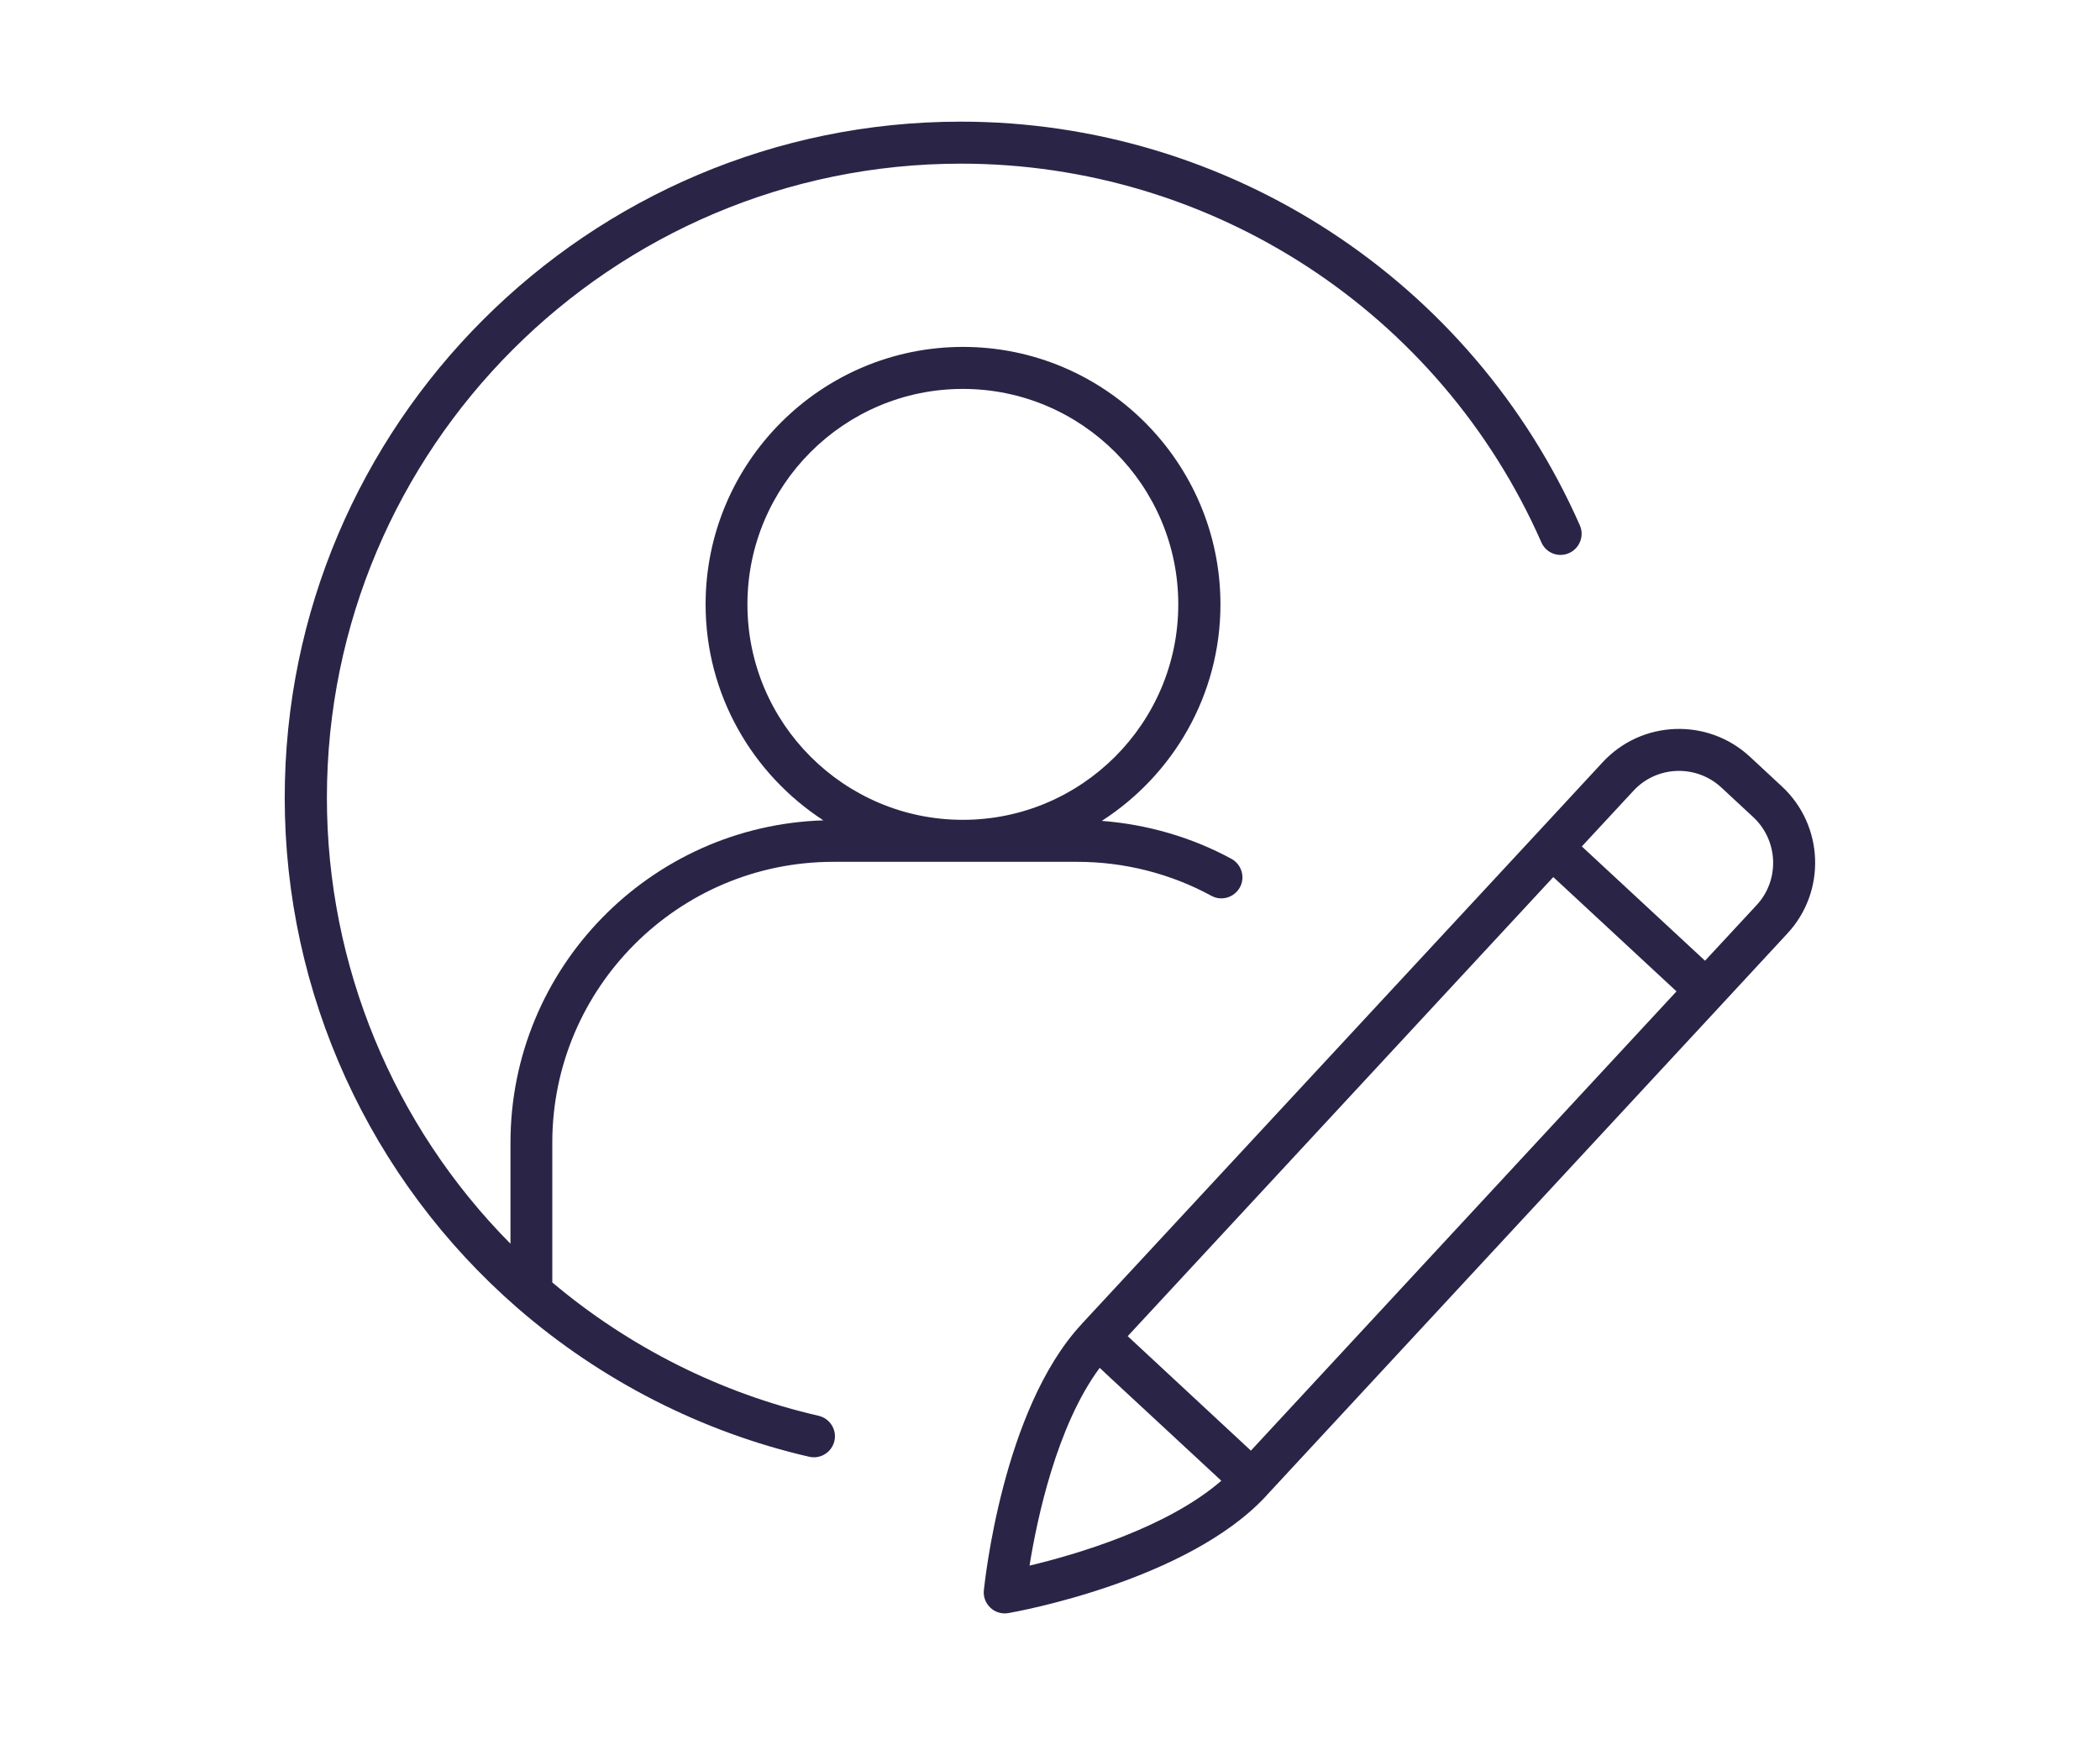
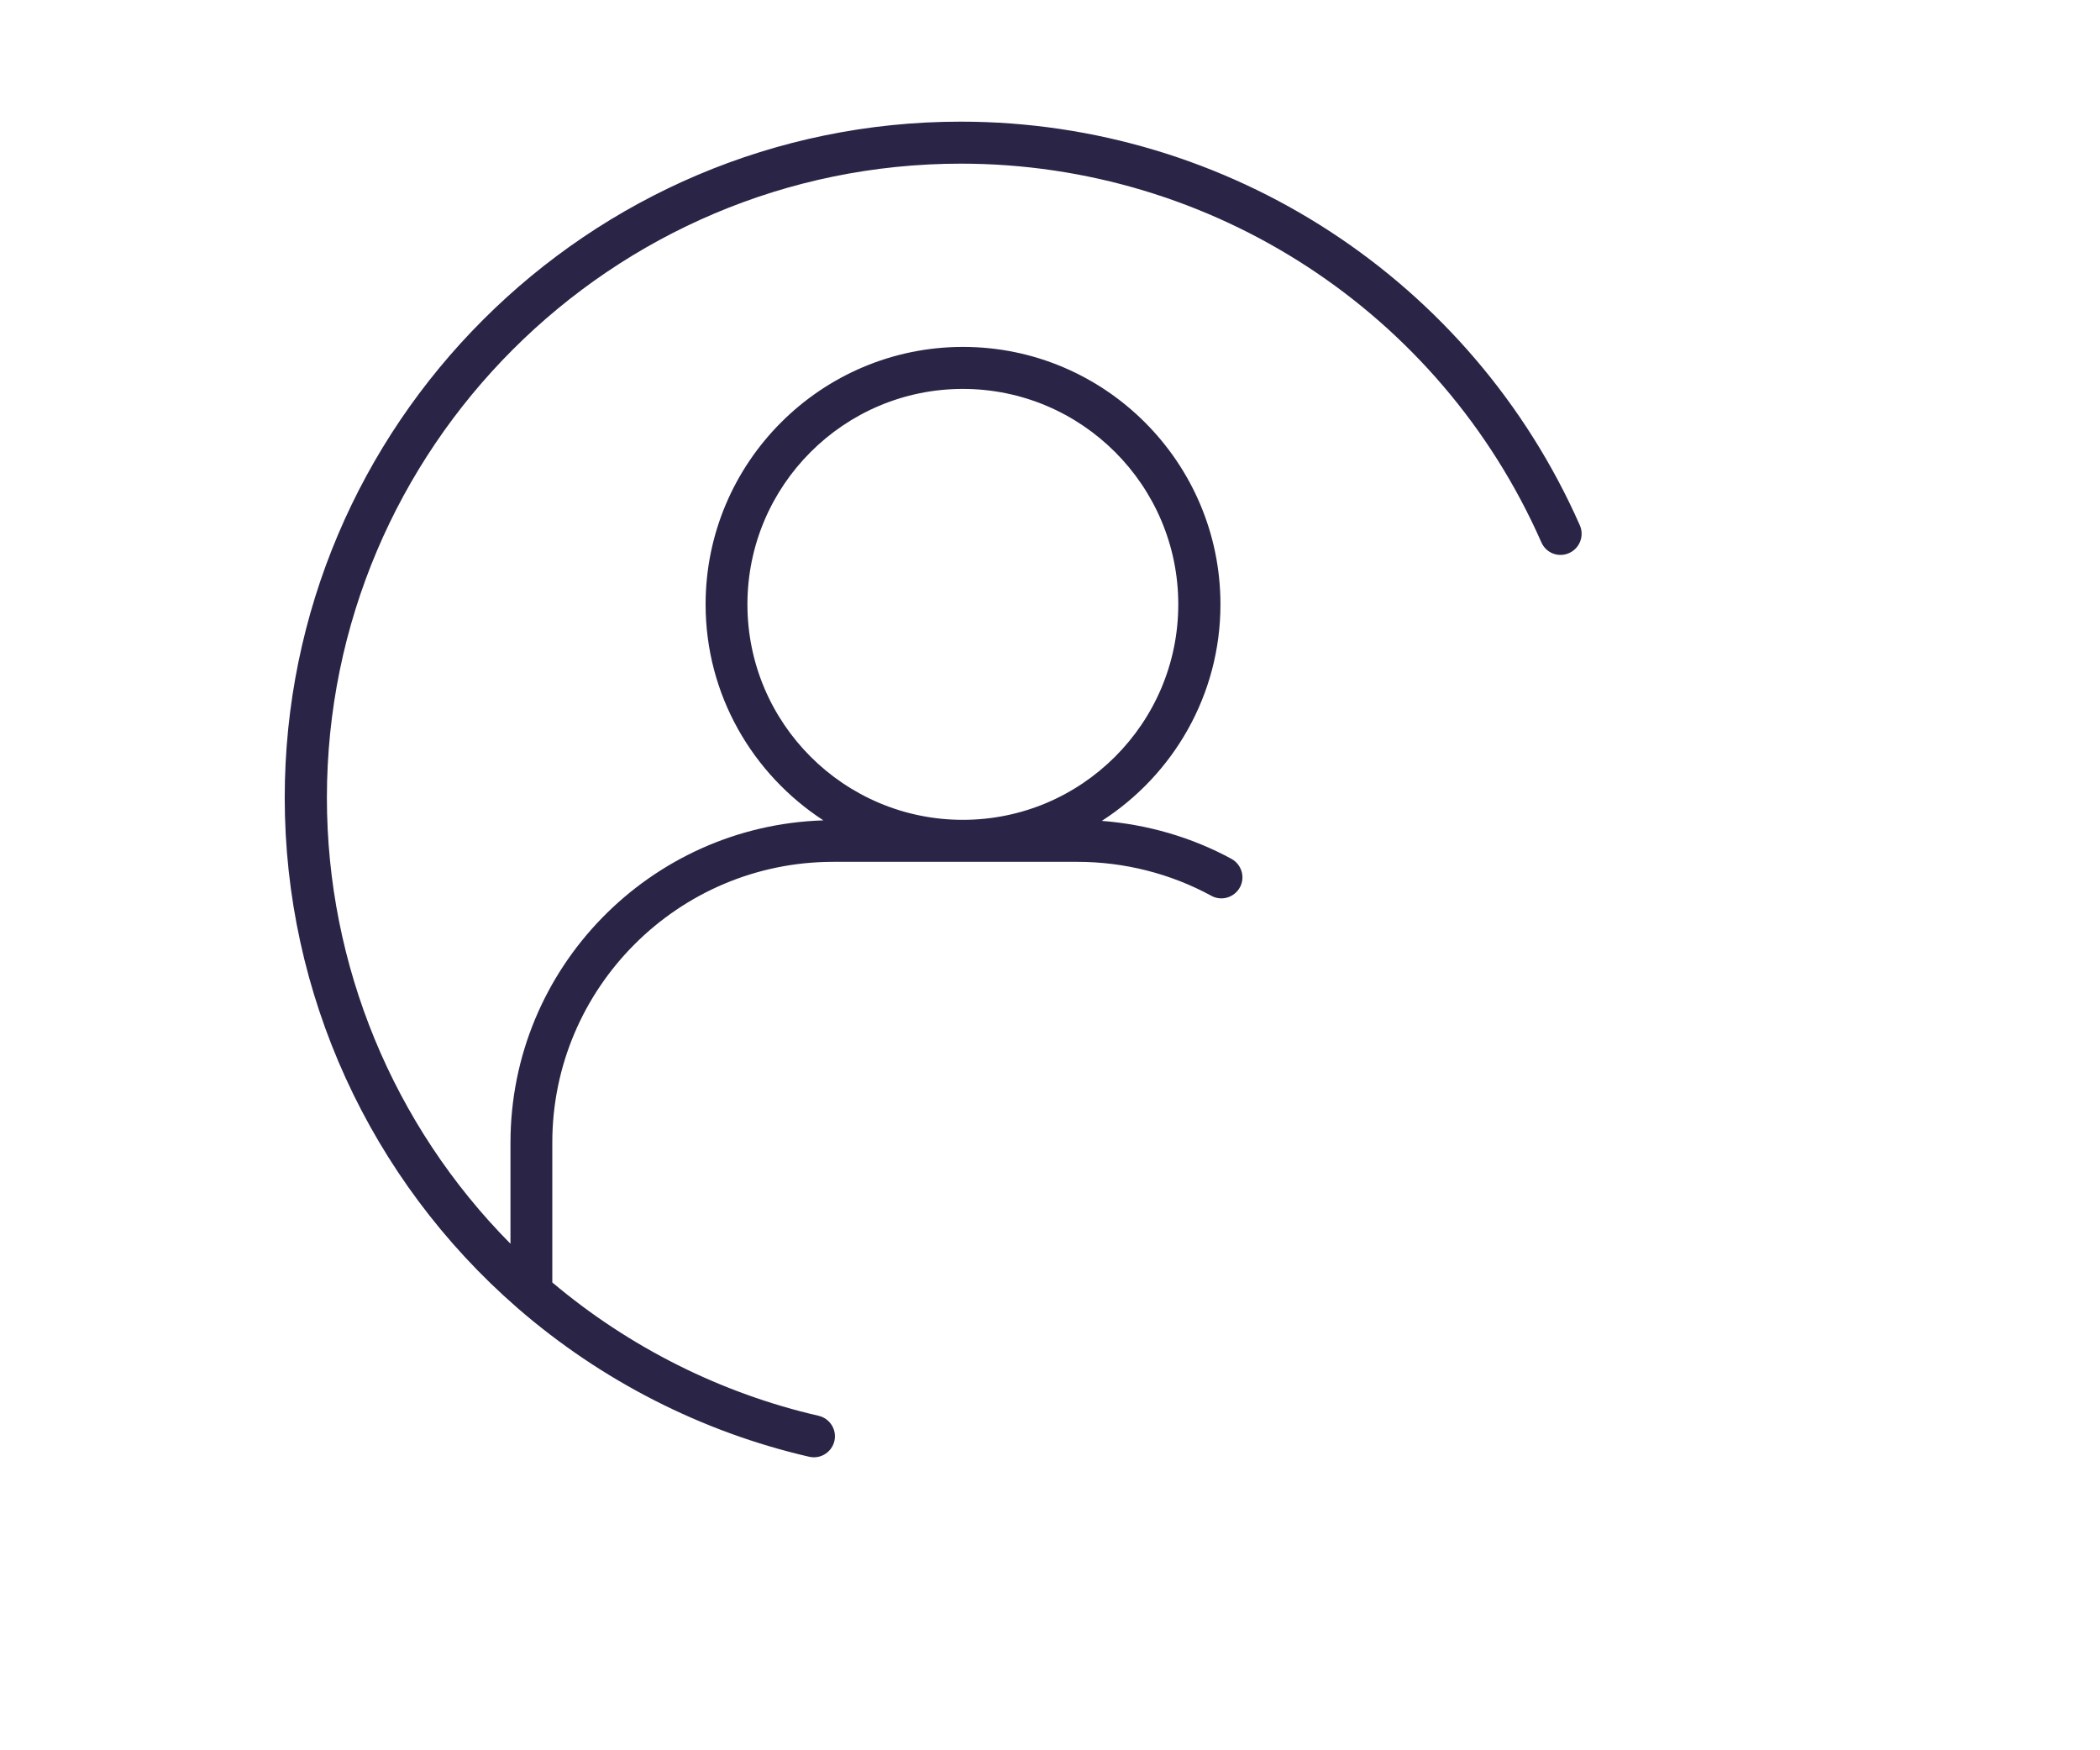
<svg xmlns="http://www.w3.org/2000/svg" xml:space="preserve" style="enable-background:new 0 0 120 100;" viewBox="0 0 120 100" y="0px" x="0px" id="Layer_1" version="1.1">
  <style type="text/css">
	.st0{fill:#2A2447;}
	.st1{fill:#2A2447;}
</style>
  <g id="Layer_1_1_">
</g>
  <g id="Layer_2_1_">
</g>
  <path d="M47.61,49.24h13.96c2.67,0,5.32,0.67,7.65,1.94c0.58,0.32,1.31,0.1,1.63-0.48c0.32-0.58,0.1-1.31-0.48-1.63  c-2.28-1.24-4.82-1.97-7.41-2.17c4.07-2.62,6.78-7.18,6.78-12.37c0-8.11-6.6-14.71-14.71-14.71s-14.71,6.6-14.71,14.71  c0,5.17,2.69,9.71,6.73,12.34c-9.91,0.31-17.88,8.44-17.88,18.42v5.77c-6.7-6.76-10.49-15.91-10.49-25.48  c0-19.98,16.25-36.23,36.23-36.23c14.36,0,27.38,8.49,33.17,21.64c0.27,0.61,0.97,0.88,1.58,0.61c0.61-0.27,0.88-0.98,0.62-1.58  C84.1,16.01,70.21,6.95,54.9,6.95c-21.3,0-38.63,17.33-38.63,38.63c0,11.18,4.85,21.8,13.3,29.15c4.78,4.15,10.54,7.09,16.67,8.5  c0.09,0.02,0.18,0.03,0.27,0.03c0.55,0,1.04-0.38,1.17-0.93c0.15-0.65-0.26-1.29-0.9-1.44c-5.57-1.28-10.82-3.91-15.22-7.62v-7.99  C31.56,56.44,38.76,49.24,47.61,49.24z M42.71,34.53c0-6.79,5.52-12.31,12.31-12.31s12.31,5.52,12.31,12.31s-5.52,12.31-12.31,12.31  S42.71,41.32,42.71,34.53z" class="st0" />
-   <path d="M101.82,44.93l-1.83-1.7c-2.41-2.23-6.18-2.09-8.41,0.32l-3.76,4.06L61.86,75.59l0,0l-0.07,0.08  c-4.51,4.87-5.52,14.77-5.57,15.19c-0.04,0.37,0.1,0.74,0.38,1c0.22,0.21,0.52,0.32,0.82,0.32c0.07,0,0.14-0.01,0.21-0.02  c0.42-0.07,10.22-1.83,14.72-6.69l0.07-0.08l0,0l0,0L98.37,57.4l3.76-4.06C104.37,50.94,104.23,47.16,101.82,44.93z M58.83,89.45  c0.43-2.67,1.55-7.98,4.01-11.3l0.64,0.6l6.31,5.85C66.68,87.3,61.47,88.82,58.83,89.45z M71.48,82.88l-3.52-3.27l-3.52-3.27  l24.32-26.23l7.04,6.53L71.48,82.88z M100.38,51.71l-2.95,3.18l-7.04-6.53l2.95-3.18c1.33-1.44,3.58-1.52,5.02-0.19l1.83,1.7  C101.62,48.02,101.71,50.28,100.38,51.71z" class="st1" />
  <g id="Layer_3">
</g>
  <g id="Layer_3_1_">
</g>
</svg>